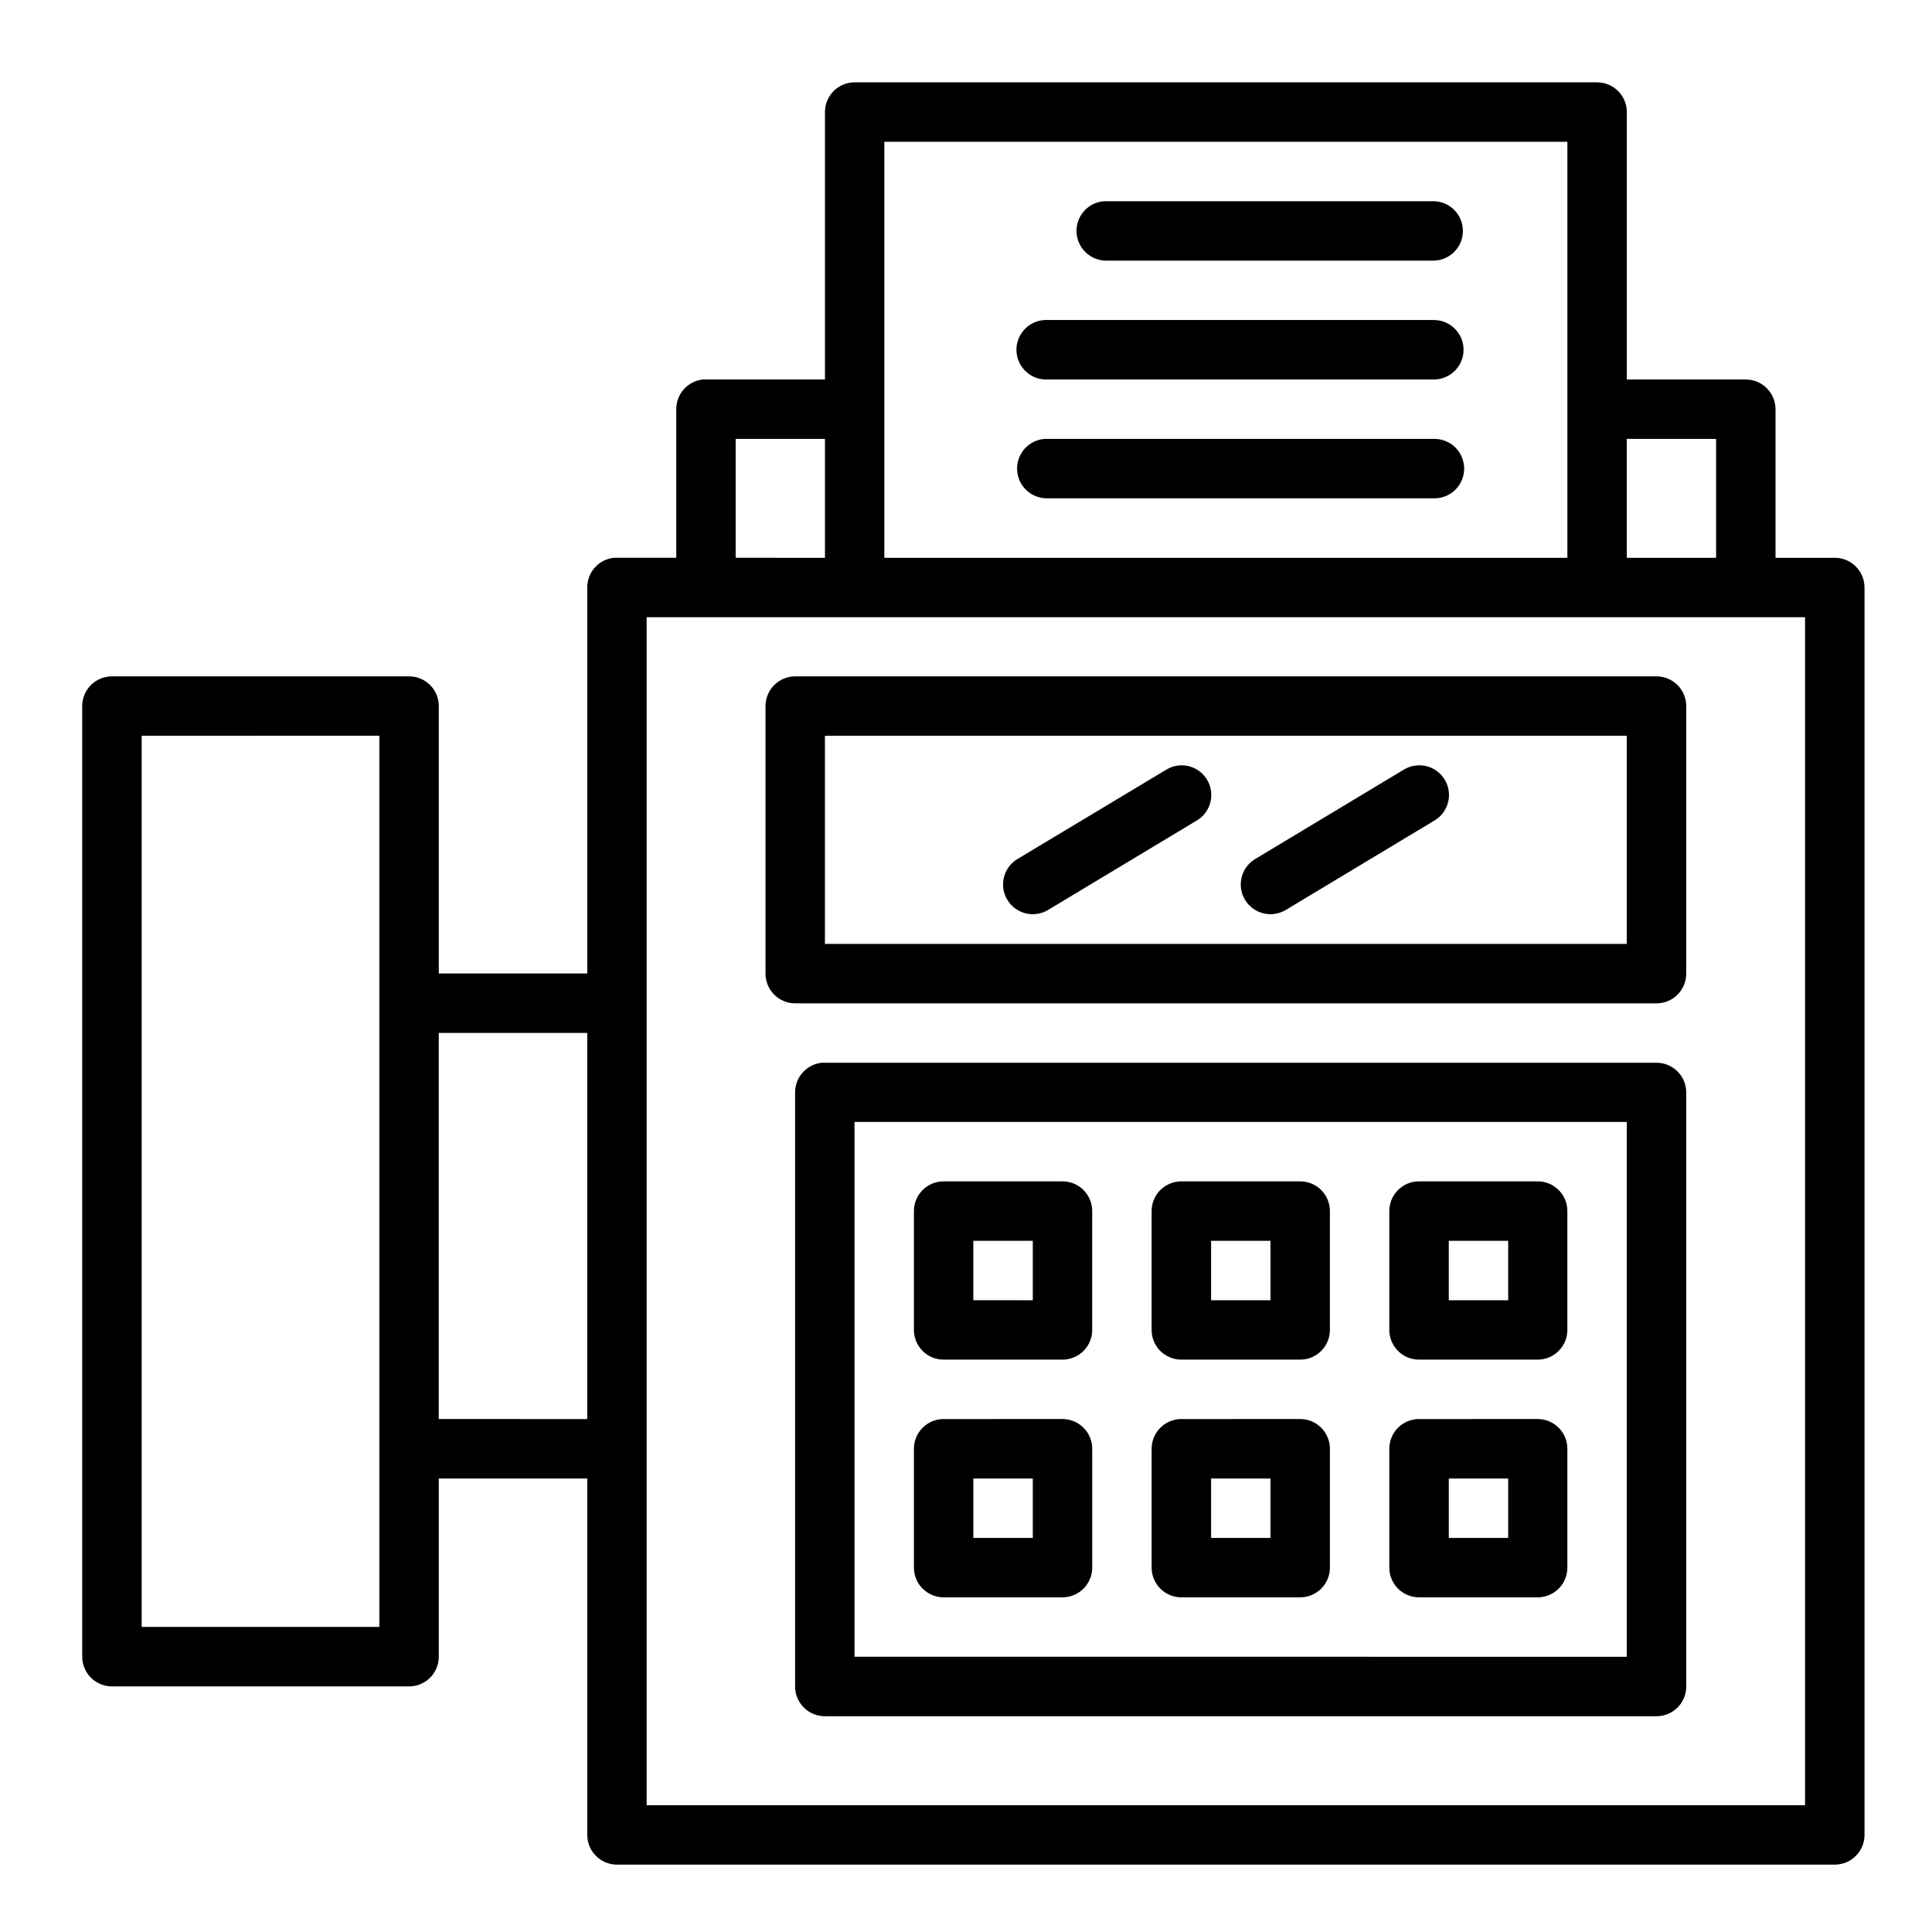
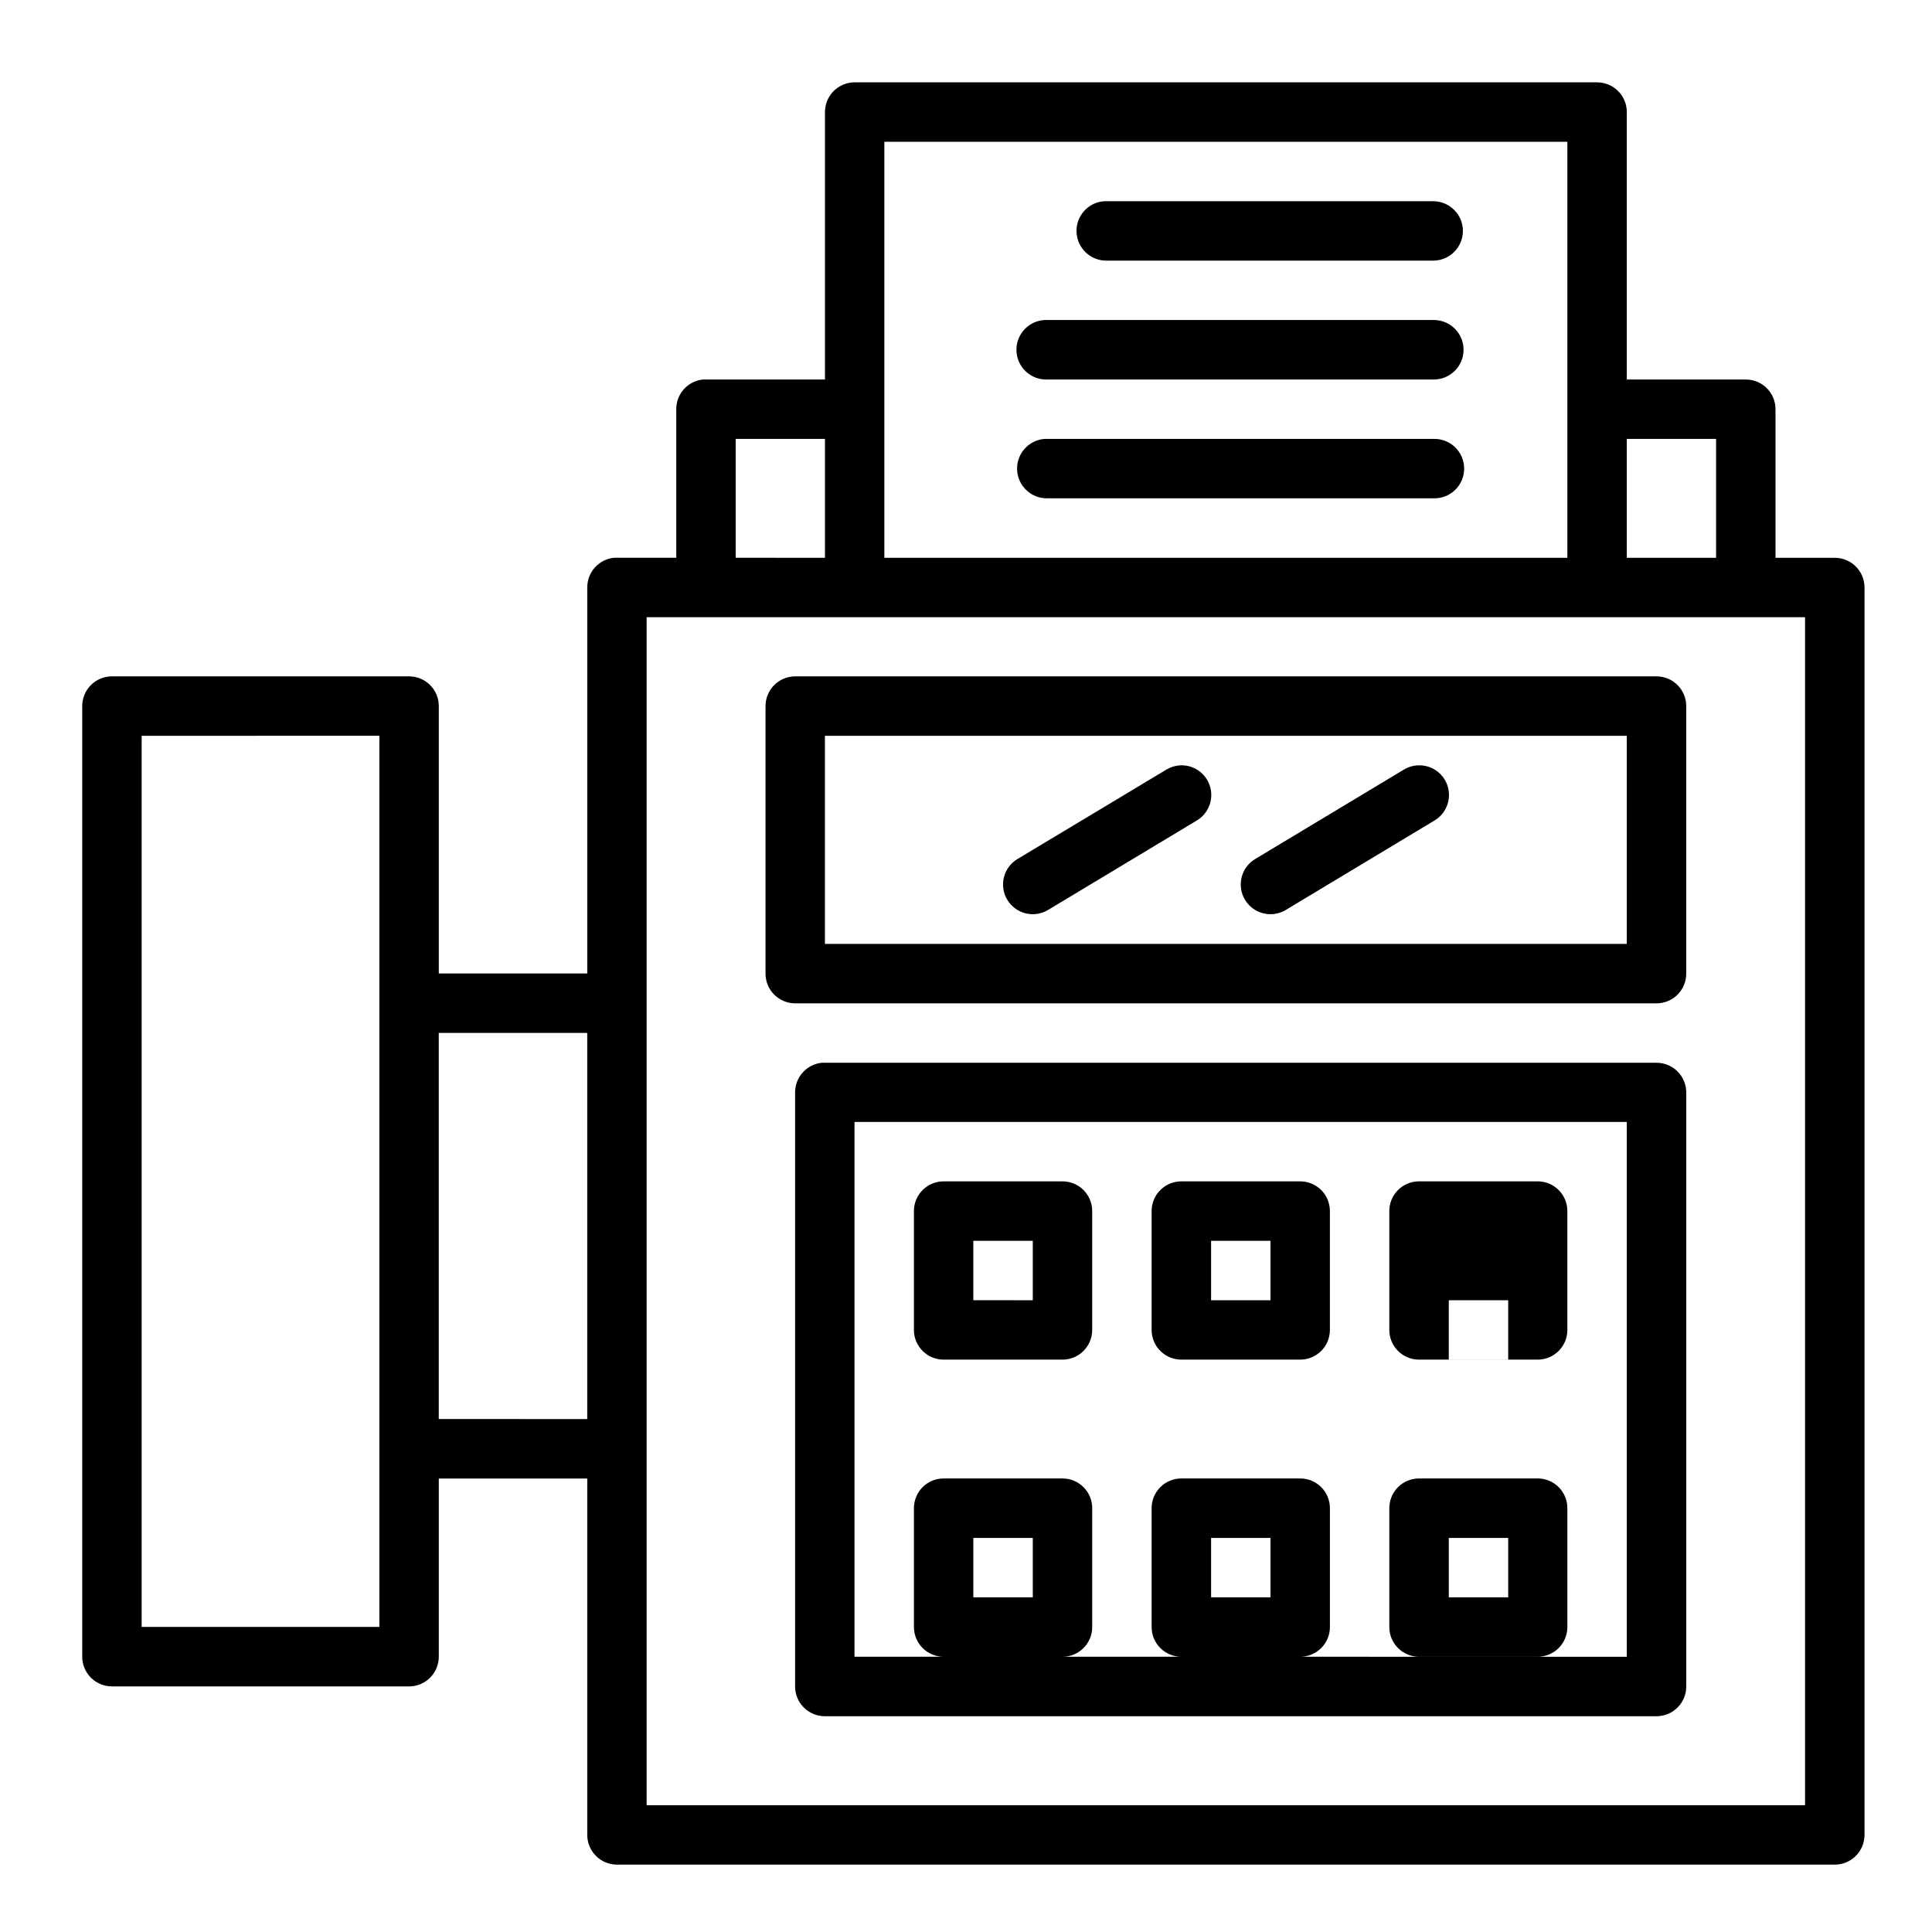
<svg xmlns="http://www.w3.org/2000/svg" fill="#000000" width="800px" height="800px" version="1.1" viewBox="144 144 512 512">
-   <path d="m370.46 165.82c-2.09 0.008-4.09 0.848-5.562 2.332-1.469 1.484-2.289 3.496-2.277 5.586v70.832h-31.504c-0.27-0.016-0.543-0.016-0.812 0-4.027 0.402-7.094 3.793-7.09 7.84v39.406h-15.684c-0.27-0.012-0.543-0.012-0.812 0-4.027 0.406-7.094 3.797-7.09 7.844v102.32h-39.344v-70.832c0.008-2.102-0.82-4.113-2.305-5.598s-3.5-2.316-5.598-2.305h-78.676c-2.102-0.016-4.117 0.812-5.606 2.297-1.488 1.484-2.32 3.504-2.312 5.606v251.91-0.004c0.004 2.094 0.844 4.098 2.328 5.574 1.488 1.473 3.5 2.297 5.59 2.285h78.676c2.09 0.008 4.098-0.816 5.582-2.293 1.48-1.473 2.316-3.477 2.32-5.566v-47.23h39.344v94.48c0.02 4.348 3.555 7.856 7.902 7.84h322.74c4.324-0.016 7.824-3.519 7.844-7.84v-330.64c-0.02-4.324-3.519-7.824-7.844-7.844h-15.742v-39.406c-0.02-4.348-3.555-7.856-7.902-7.84h-31.504v-70.832c0.012-2.09-0.809-4.102-2.281-5.586-1.469-1.484-3.473-2.324-5.562-2.332zm7.902 15.758h181.01v110.24h-181.01v-39.406zm58.227 15.746c-4.273 0.312-7.516 3.988-7.293 8.27s3.824 7.602 8.109 7.473h86.578c4.277-0.094 7.699-3.59 7.699-7.871s-3.422-7.777-7.699-7.871h-86.578c-0.273-0.016-0.543-0.016-0.816 0zm-15.742 31.488v-0.004c-4.352 0.227-7.695 3.938-7.473 8.289 0.227 4.352 3.934 7.695 8.285 7.473h102.32c4.352 0 7.879-3.527 7.879-7.879 0-4.352-3.527-7.883-7.879-7.883h-102.32c-0.27-0.012-0.543-0.012-0.812 0zm-81.887 31.504h23.664v31.504l-23.664-0.004zm81.887 0v-0.004c-4.277 0.312-7.523 3.988-7.301 8.273 0.223 4.281 3.828 7.606 8.113 7.473h102.32c2.113 0.043 4.16-0.766 5.676-2.246 1.512-1.48 2.363-3.508 2.363-5.625s-0.852-4.148-2.363-5.629c-1.516-1.48-3.562-2.289-5.676-2.246h-102.32c-0.27-0.012-0.543-0.012-0.812 0zm154.27 0h23.664v31.504h-23.664zm-259.75 47.246h306.99v314.84l-306.99-0.004zm39.344 15.684c-4.348 0.016-7.859 3.555-7.84 7.902v70.832c-0.012 2.09 0.805 4.098 2.277 5.586 1.473 1.484 3.473 2.324 5.562 2.332h228.32c2.09-0.008 4.09-0.848 5.562-2.332 1.469-1.488 2.289-3.496 2.277-5.586v-70.832c0.016-4.348-3.492-7.887-7.84-7.902zm-173.17 15.746 62.992-0.004v236.16l-62.992-0.004zm181.07 0h212.5v55.148l-212.5-0.004zm94.617 7.824v-0.004c-0.238 0-0.48 0.012-0.723 0.031-1.23 0.105-2.422 0.5-3.473 1.152l-39.406 23.664v-0.004c-1.789 1.078-3.078 2.824-3.578 4.852-0.504 2.027-0.18 4.172 0.902 5.961 1.078 1.785 2.82 3.074 4.848 3.574 2.027 0.504 4.172 0.176 5.961-0.902l39.344-23.664v0.004c3.055-1.785 4.539-5.387 3.637-8.809-0.902-3.418-3.973-5.816-7.512-5.859zm63.008 0v-0.004c-0.262 0-0.523 0.008-0.785 0.031-1.238 0.102-2.434 0.496-3.488 1.152l-39.344 23.664v-0.004c-1.789 1.078-3.078 2.824-3.578 4.852-0.504 2.027-0.18 4.172 0.898 5.961 1.082 1.785 2.824 3.074 4.852 3.574 2.027 0.504 4.172 0.176 5.961-0.902l39.344-23.664v0.004c3.051-1.785 4.539-5.383 3.641-8.801-0.898-3.418-3.965-5.816-7.5-5.867zm-259.96 70.926h39.344v102.32l-39.344-0.004zm101.52 7.902v-0.004c-4.023 0.406-7.09 3.797-7.086 7.844v157.43c-0.008 2.098 0.82 4.113 2.305 5.594 1.484 1.484 3.5 2.316 5.598 2.309h220.42c4.348-0.02 7.856-3.559 7.84-7.902v-157.43c-0.016-4.324-3.516-7.824-7.84-7.844h-220.42c-0.27-0.012-0.543-0.012-0.812 0zm8.656 15.684h204.66v141.73l-204.66-0.004zm23.648 15.746v-0.004c-2.098-0.008-4.113 0.82-5.598 2.305s-2.312 3.496-2.305 5.598v31.504c0.016 4.344 3.555 7.856 7.902 7.84h31.504c4.324-0.02 7.824-3.519 7.84-7.84v-31.504c0.02-4.348-3.492-7.887-7.84-7.902zm62.93 0v-0.004c-4.348 0.016-7.856 3.555-7.84 7.902v31.504c0.016 4.32 3.516 7.82 7.84 7.84h31.504c4.348 0.016 7.887-3.496 7.902-7.84v-31.504c0.008-2.102-0.82-4.113-2.305-5.598s-3.5-2.312-5.598-2.305zm62.992 0v-0.004c-4.348 0.016-7.859 3.555-7.84 7.902v31.504c0.016 4.32 3.516 7.82 7.84 7.84h31.504c4.324-0.02 7.824-3.519 7.84-7.84v-31.504c0.016-4.348-3.492-7.887-7.84-7.902zm-118.08 15.758h15.758v15.746l-15.758-0.008zm63.008 0h15.742v15.746h-15.742zm62.992 0h15.742v15.746h-15.742zm-133.84 47.23v-0.004c-2.102-0.008-4.117 0.824-5.602 2.312-1.484 1.488-2.312 3.508-2.301 5.606v31.43c-0.008 2.098 0.82 4.113 2.305 5.594 1.484 1.484 3.5 2.316 5.598 2.309h31.504c4.348-0.02 7.859-3.555 7.84-7.902v-31.43c0.012-2.09-0.805-4.098-2.277-5.582-1.473-1.488-3.473-2.324-5.562-2.336zm62.93 0v-0.004c-2.09 0.012-4.09 0.848-5.562 2.336-1.469 1.484-2.289 3.492-2.277 5.582v31.43c-0.016 4.348 3.492 7.883 7.84 7.902h31.504c2.098 0.008 4.113-0.824 5.598-2.309 1.484-1.48 2.312-3.496 2.305-5.594v-31.43c0.012-2.098-0.816-4.117-2.301-5.606-1.484-1.488-3.5-2.32-5.602-2.312zm62.992 0v-0.004c-2.09 0.012-4.09 0.848-5.562 2.336-1.473 1.484-2.289 3.492-2.277 5.582v31.43c-0.02 4.348 3.492 7.883 7.84 7.902h31.504c4.348-0.02 7.856-3.555 7.84-7.902v-31.43c0.012-2.09-0.809-4.098-2.277-5.582-1.473-1.488-3.473-2.324-5.562-2.336zm-118.08 15.758h15.758v15.746l-15.758-0.004zm63.008 0h15.742v15.746h-15.742zm62.992 0h15.742v15.746h-15.742z" />
+   <path d="m370.46 165.82c-2.09 0.008-4.09 0.848-5.562 2.332-1.469 1.484-2.289 3.496-2.277 5.586v70.832h-31.504c-0.27-0.016-0.543-0.016-0.812 0-4.027 0.402-7.094 3.793-7.09 7.84v39.406h-15.684c-0.27-0.012-0.543-0.012-0.812 0-4.027 0.406-7.094 3.797-7.09 7.844v102.32h-39.344v-70.832c0.008-2.102-0.82-4.113-2.305-5.598s-3.5-2.316-5.598-2.305h-78.676c-2.102-0.016-4.117 0.812-5.606 2.297-1.488 1.484-2.32 3.504-2.312 5.606v251.91-0.004c0.004 2.094 0.844 4.098 2.328 5.574 1.488 1.473 3.5 2.297 5.59 2.285h78.676c2.09 0.008 4.098-0.816 5.582-2.293 1.48-1.473 2.316-3.477 2.32-5.566v-47.23h39.344v94.48c0.02 4.348 3.555 7.856 7.902 7.84h322.74c4.324-0.016 7.824-3.519 7.844-7.84v-330.64c-0.02-4.324-3.519-7.824-7.844-7.844h-15.742v-39.406c-0.02-4.348-3.555-7.856-7.902-7.84h-31.504v-70.832c0.012-2.09-0.809-4.102-2.281-5.586-1.469-1.484-3.473-2.324-5.562-2.332zm7.902 15.758h181.01v110.24h-181.01v-39.406zm58.227 15.746c-4.273 0.312-7.516 3.988-7.293 8.27s3.824 7.602 8.109 7.473h86.578c4.277-0.094 7.699-3.59 7.699-7.871s-3.422-7.777-7.699-7.871h-86.578c-0.273-0.016-0.543-0.016-0.816 0zm-15.742 31.488v-0.004c-4.352 0.227-7.695 3.938-7.473 8.289 0.227 4.352 3.934 7.695 8.285 7.473h102.32c4.352 0 7.879-3.527 7.879-7.879 0-4.352-3.527-7.883-7.879-7.883h-102.32c-0.27-0.012-0.543-0.012-0.812 0zm-81.887 31.504h23.664v31.504l-23.664-0.004zm81.887 0v-0.004c-4.277 0.312-7.523 3.988-7.301 8.273 0.223 4.281 3.828 7.606 8.113 7.473h102.32c2.113 0.043 4.16-0.766 5.676-2.246 1.512-1.48 2.363-3.508 2.363-5.625s-0.852-4.148-2.363-5.629c-1.516-1.48-3.562-2.289-5.676-2.246h-102.32c-0.27-0.012-0.543-0.012-0.812 0zm154.27 0h23.664v31.504h-23.664zm-259.75 47.246h306.99v314.84l-306.99-0.004zm39.344 15.684c-4.348 0.016-7.859 3.555-7.84 7.902v70.832c-0.012 2.09 0.805 4.098 2.277 5.586 1.473 1.484 3.473 2.324 5.562 2.332h228.32c2.09-0.008 4.09-0.848 5.562-2.332 1.469-1.488 2.289-3.496 2.277-5.586v-70.832c0.016-4.348-3.492-7.887-7.84-7.902zm-173.17 15.746 62.992-0.004v236.16l-62.992-0.004zm181.07 0h212.5v55.148l-212.5-0.004zm94.617 7.824v-0.004c-0.238 0-0.48 0.012-0.723 0.031-1.23 0.105-2.422 0.5-3.473 1.152l-39.406 23.664v-0.004c-1.789 1.078-3.078 2.824-3.578 4.852-0.504 2.027-0.18 4.172 0.902 5.961 1.078 1.785 2.82 3.074 4.848 3.574 2.027 0.504 4.172 0.176 5.961-0.902l39.344-23.664v0.004c3.055-1.785 4.539-5.387 3.637-8.809-0.902-3.418-3.973-5.816-7.512-5.859zm63.008 0v-0.004c-0.262 0-0.523 0.008-0.785 0.031-1.238 0.102-2.434 0.496-3.488 1.152l-39.344 23.664v-0.004c-1.789 1.078-3.078 2.824-3.578 4.852-0.504 2.027-0.18 4.172 0.898 5.961 1.082 1.785 2.824 3.074 4.852 3.574 2.027 0.504 4.172 0.176 5.961-0.902l39.344-23.664v0.004c3.051-1.785 4.539-5.383 3.641-8.801-0.898-3.418-3.965-5.816-7.5-5.867zm-259.96 70.926h39.344v102.32l-39.344-0.004zm101.52 7.902v-0.004c-4.023 0.406-7.09 3.797-7.086 7.844v157.43c-0.008 2.098 0.82 4.113 2.305 5.594 1.484 1.484 3.5 2.316 5.598 2.309h220.42c4.348-0.02 7.856-3.559 7.84-7.902v-157.43c-0.016-4.324-3.516-7.824-7.84-7.844h-220.42c-0.27-0.012-0.543-0.012-0.812 0zm8.656 15.684h204.66v141.73l-204.66-0.004zm23.648 15.746v-0.004c-2.098-0.008-4.113 0.82-5.598 2.305s-2.312 3.496-2.305 5.598v31.504c0.016 4.344 3.555 7.856 7.902 7.84h31.504c4.324-0.02 7.824-3.519 7.84-7.84v-31.504c0.02-4.348-3.492-7.887-7.84-7.902zm62.93 0v-0.004c-4.348 0.016-7.856 3.555-7.84 7.902v31.504c0.016 4.32 3.516 7.82 7.84 7.84h31.504c4.348 0.016 7.887-3.496 7.902-7.84v-31.504c0.008-2.102-0.82-4.113-2.305-5.598s-3.5-2.312-5.598-2.305zm62.992 0v-0.004c-4.348 0.016-7.859 3.555-7.84 7.902v31.504c0.016 4.32 3.516 7.82 7.84 7.84h31.504c4.324-0.02 7.824-3.519 7.84-7.84v-31.504c0.016-4.348-3.492-7.887-7.84-7.902zm-118.08 15.758h15.758v15.746l-15.758-0.008zm63.008 0h15.742v15.746h-15.742m62.992 0h15.742v15.746h-15.742zm-133.84 47.23v-0.004c-2.102-0.008-4.117 0.824-5.602 2.312-1.484 1.488-2.312 3.508-2.301 5.606v31.43c-0.008 2.098 0.82 4.113 2.305 5.594 1.484 1.484 3.5 2.316 5.598 2.309h31.504c4.348-0.02 7.859-3.555 7.84-7.902v-31.43c0.012-2.09-0.805-4.098-2.277-5.582-1.473-1.488-3.473-2.324-5.562-2.336zm62.93 0v-0.004c-2.09 0.012-4.09 0.848-5.562 2.336-1.469 1.484-2.289 3.492-2.277 5.582v31.43c-0.016 4.348 3.492 7.883 7.84 7.902h31.504c2.098 0.008 4.113-0.824 5.598-2.309 1.484-1.48 2.312-3.496 2.305-5.594v-31.43c0.012-2.098-0.816-4.117-2.301-5.606-1.484-1.488-3.5-2.32-5.602-2.312zm62.992 0v-0.004c-2.09 0.012-4.09 0.848-5.562 2.336-1.473 1.484-2.289 3.492-2.277 5.582v31.43c-0.02 4.348 3.492 7.883 7.84 7.902h31.504c4.348-0.02 7.856-3.555 7.84-7.902v-31.43c0.012-2.09-0.809-4.098-2.277-5.582-1.473-1.488-3.473-2.324-5.562-2.336zm-118.08 15.758h15.758v15.746l-15.758-0.004zm63.008 0h15.742v15.746h-15.742zm62.992 0h15.742v15.746h-15.742z" />
</svg>